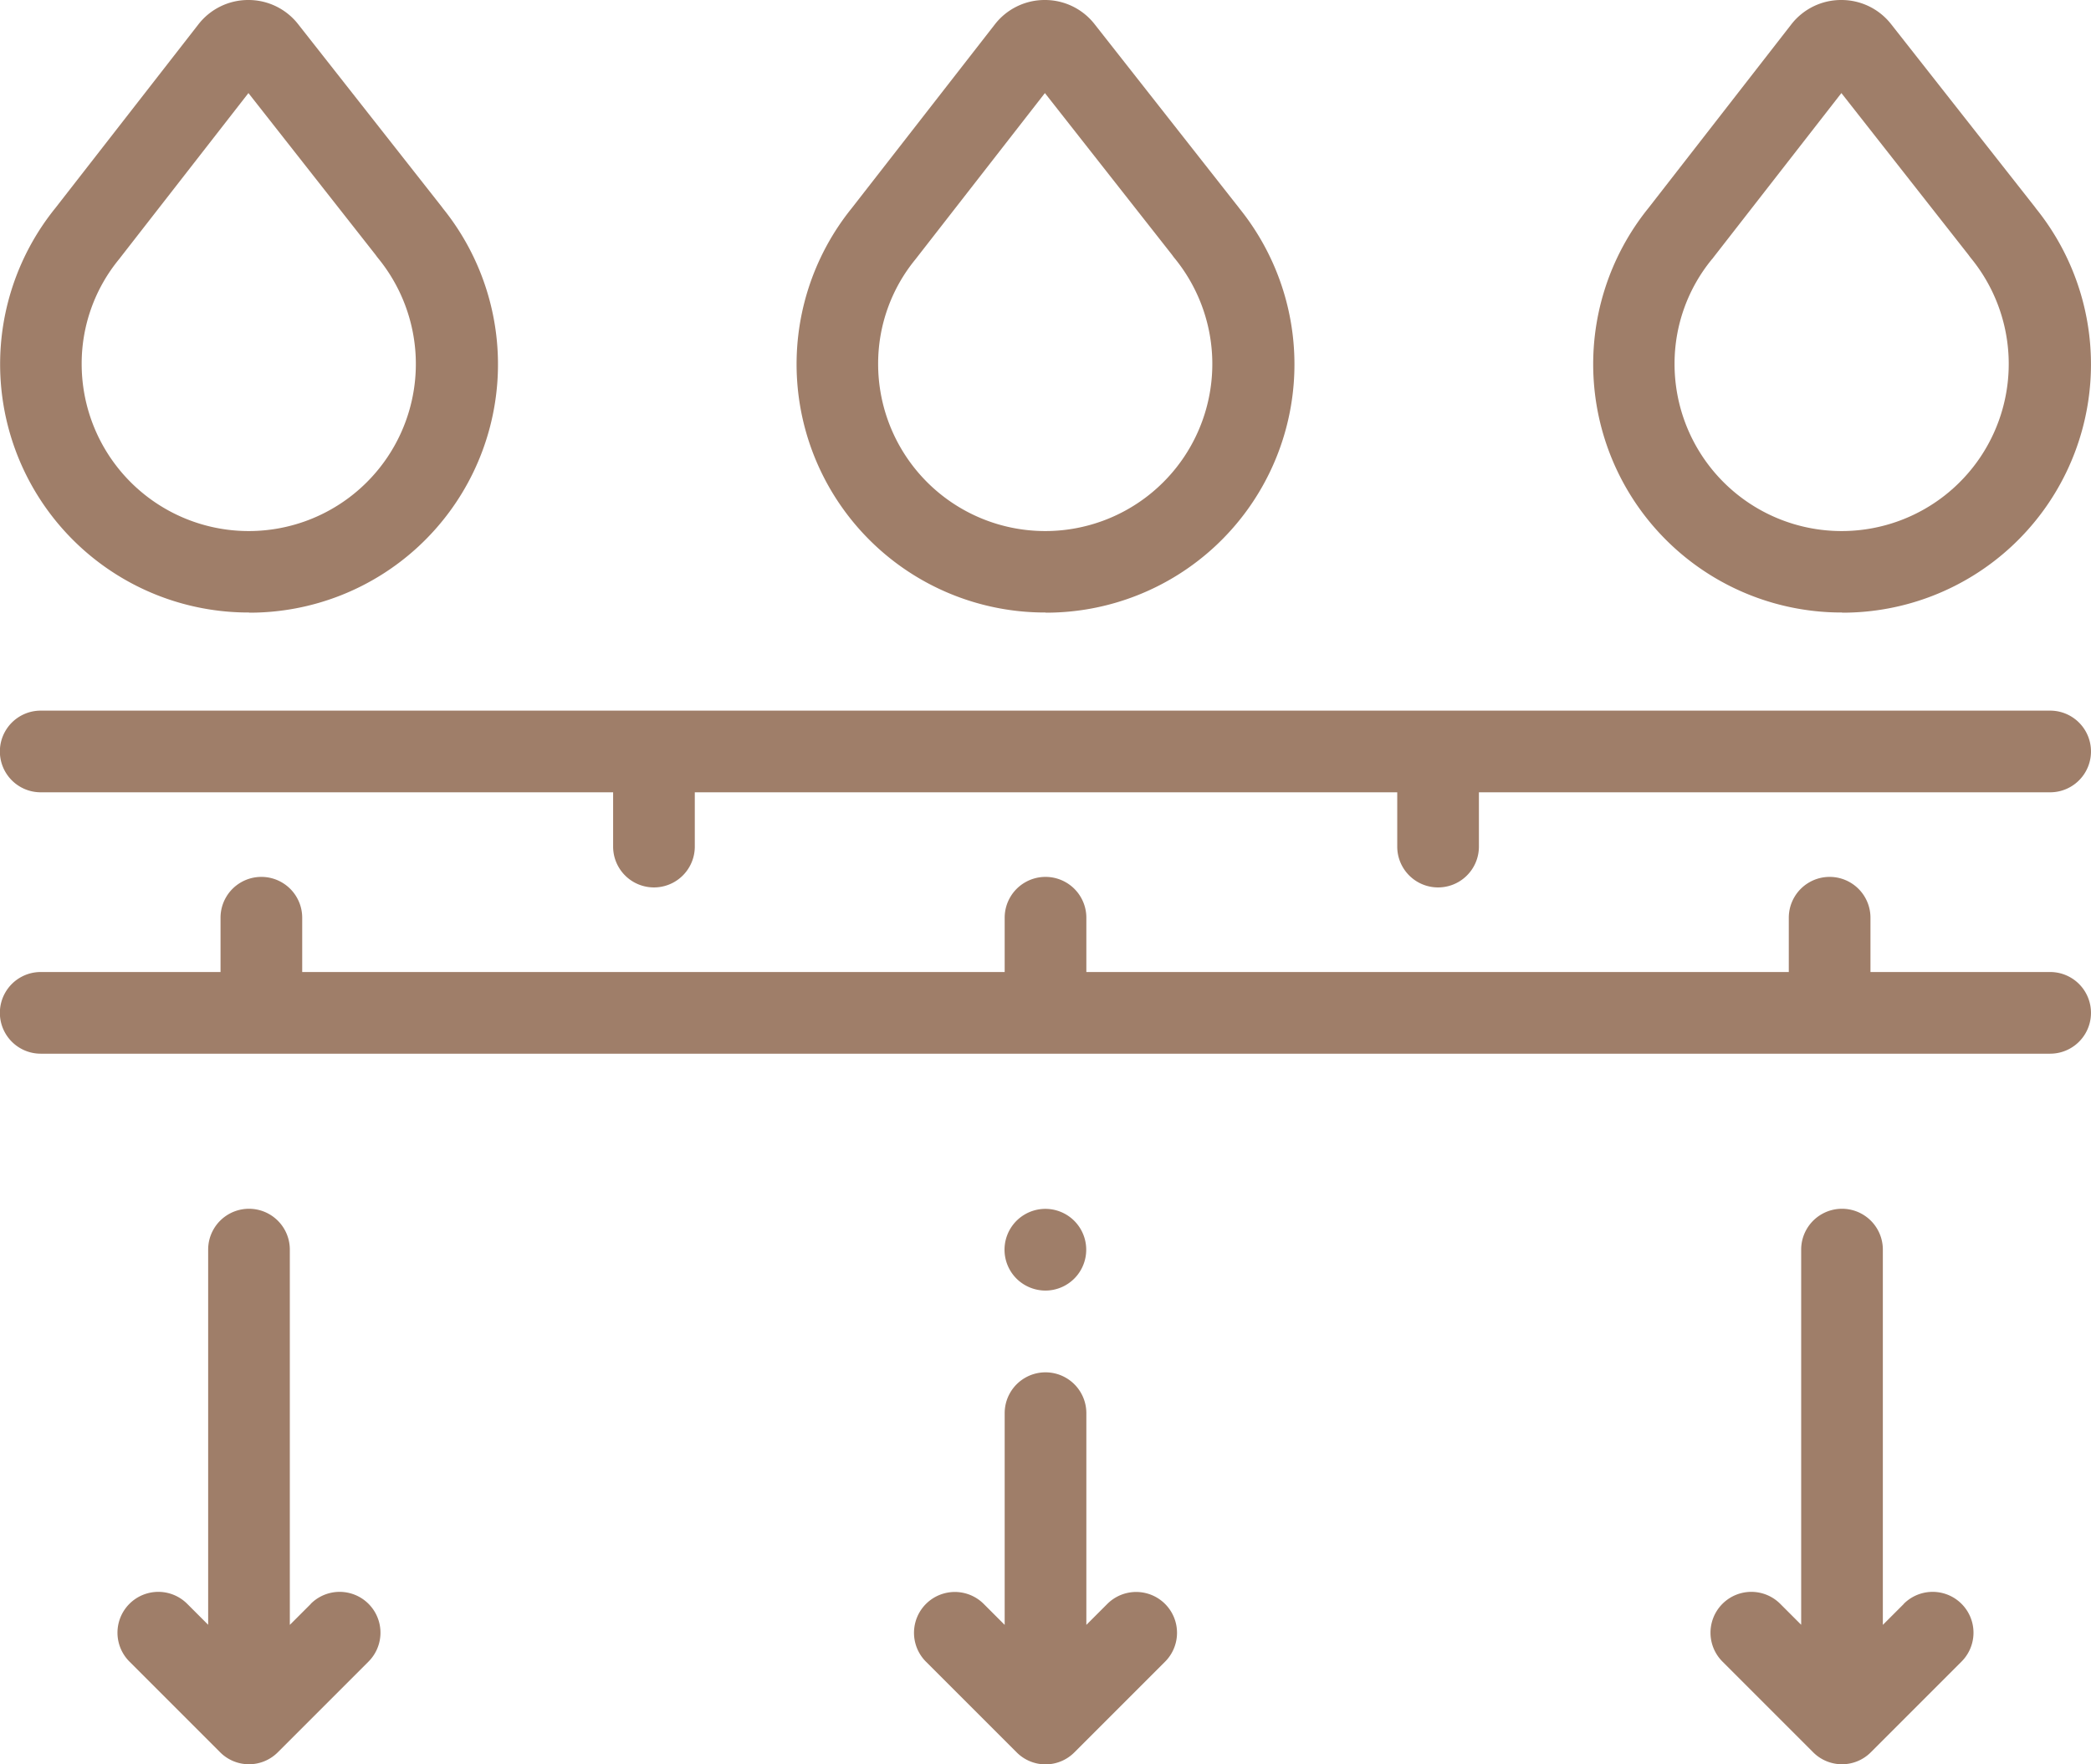
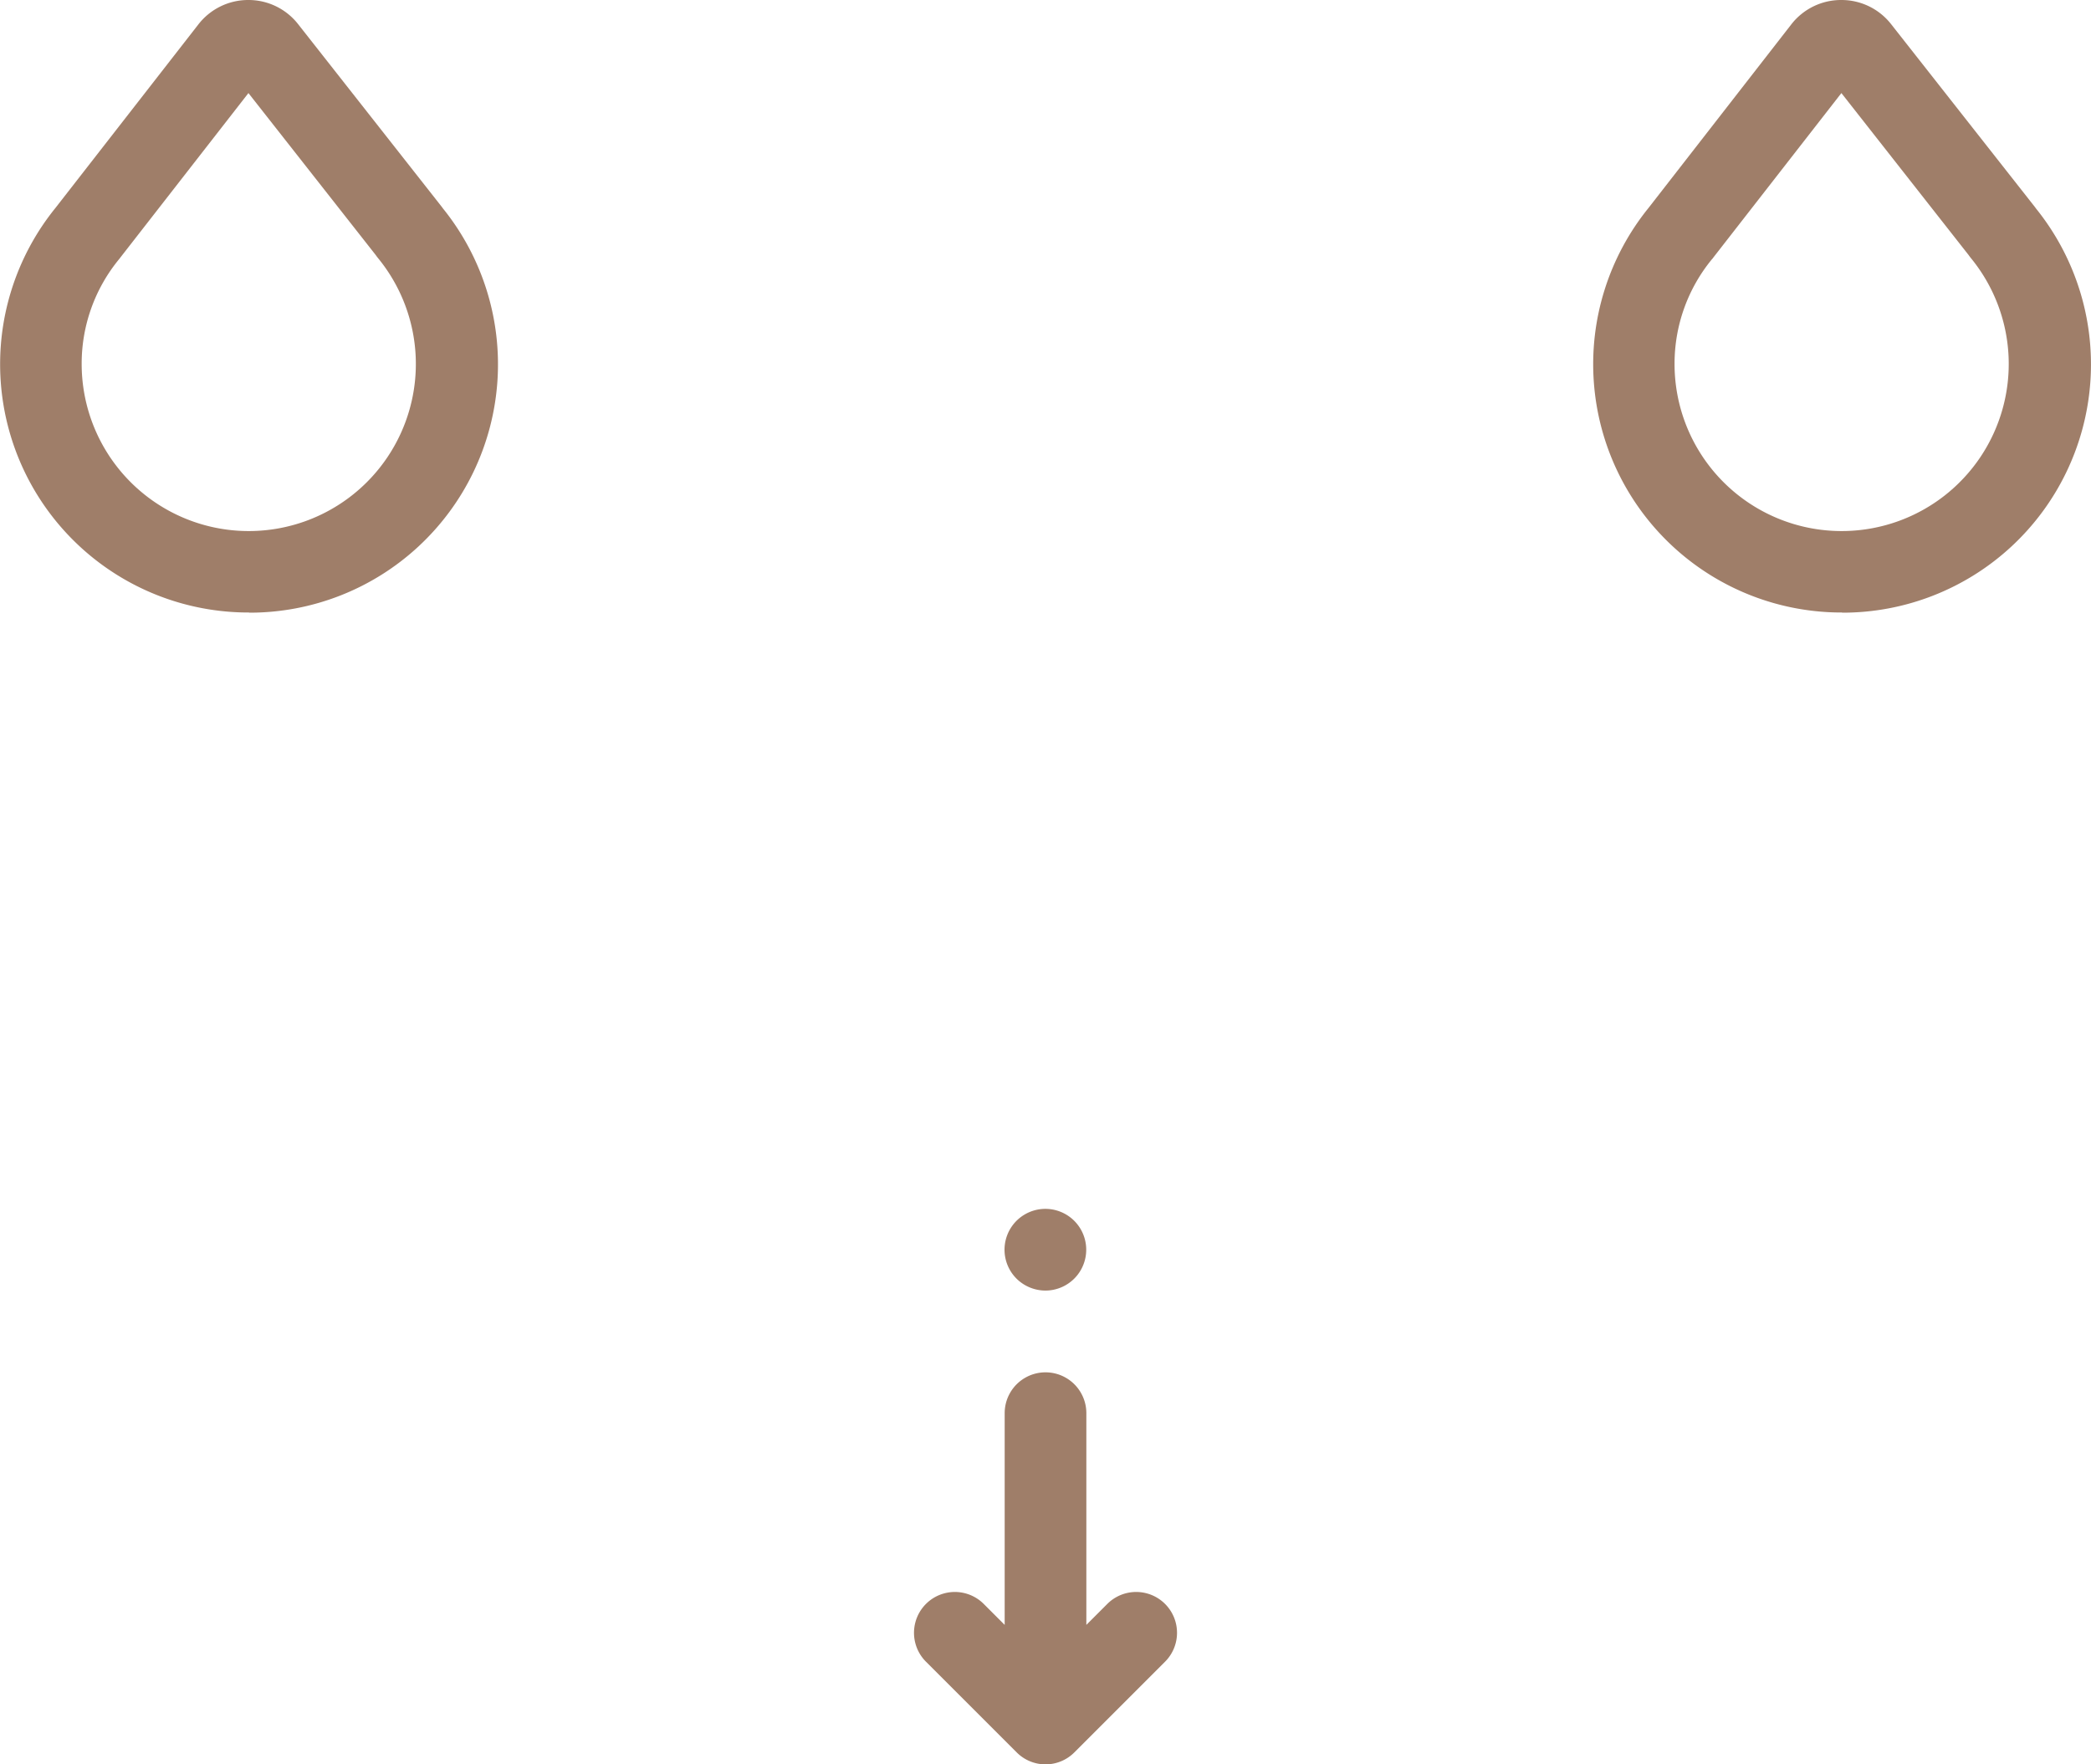
<svg xmlns="http://www.w3.org/2000/svg" width="77.038" height="65.001" viewBox="0 0 77.038 65.001">
  <defs>
    <style>.a{fill:#9f7e69;}</style>
  </defs>
  <g transform="translate(0 0)">
-     <path class="a" d="M204.2,22.572a9.149,9.149,0,0,0,7.147-14.892c-.014-.02-.029-.04-.045-.059L206.013.893A2.32,2.32,0,0,0,204.177,0h-.005a2.321,2.321,0,0,0-1.837.9l-5.269,6.766,0,0a9.148,9.148,0,0,0,7.138,14.9ZM199.419,9.543c.015-.019.031-.038.045-.058l4.716-6.056L208.873,9.4c.026.039.055.077.085.113a6.156,6.156,0,1,1-10.922,3.908,6.057,6.057,0,0,1,1.382-3.876Zm0,0" transform="translate(-165.683)" />
    <path class="a" d="M9.174,22.572A9.149,9.149,0,0,0,16.32,7.68l-.043-.059L10.986.893A2.321,2.321,0,0,0,9.15,0H9.144A2.322,2.322,0,0,0,7.308.9L2.039,7.666l0,0a9.148,9.148,0,0,0,7.137,14.9ZM4.392,9.543c.015-.018.029-.036.043-.056L9.153,3.429,13.846,9.4c.026.039.055.076.085.113A6.156,6.156,0,1,1,3.009,13.419,6.057,6.057,0,0,1,4.392,9.543Zm0,0" transform="translate(0 0)" />
    <path class="a" d="M399.232,22.572A9.149,9.149,0,0,0,406.378,7.68c-.014-.02-.028-.039-.043-.059L401.044.893A2.322,2.322,0,0,0,399.208,0H399.2a2.321,2.321,0,0,0-1.837.9L392.1,7.666v0a9.148,9.148,0,0,0,7.137,14.9ZM394.449,9.543c.015-.018.03-.036.043-.056l4.718-6.058L403.9,9.4c.026.039.055.076.085.113a6.156,6.156,0,1,1-10.922,3.908,6.06,6.06,0,0,1,1.382-3.876Zm0,0" transform="translate(-331.368 0)" />
-     <path class="a" d="M75.533,218.222h-6.62v-2a1.5,1.5,0,1,0-3.009,0v2H40.024v-2a1.5,1.5,0,1,0-3.009,0v2H11.134v-2a1.5,1.5,0,1,0-3.009,0v2H1.5a1.5,1.5,0,1,0,0,3.009H75.533a1.5,1.5,0,1,0,0-3.009Zm0,0" transform="translate(0 -182.411)" />
-     <path class="a" d="M75.533,174H1.5a1.5,1.5,0,1,0,0,3.009H22.589v2a1.5,1.5,0,0,0,3.009,0v-2h25.88v2a1.5,1.5,0,0,0,3.009,0v-2H75.533a1.5,1.5,0,1,0,0-3.009Zm0,0" transform="translate(0 -147.819)" />
    <path class="a" d="M230.919,344.535l-.772.772v-7.8a1.5,1.5,0,0,0-3.009,0v7.8l-.772-.772a1.5,1.5,0,1,0-2.128,2.128l3.341,3.34a1.5,1.5,0,0,0,2.128,0l3.34-3.34a1.5,1.5,0,1,0-2.128-2.128Zm0,0" transform="translate(-190.123 -285.443)" />
    <path class="a" d="M247.5,299.009a1.505,1.505,0,1,0-1.064-.441A1.517,1.517,0,0,0,247.5,299.009Zm0,0" transform="translate(-208.986 -251.462)" />
-     <path class="a" d="M425.95,310.554l-.772.772V297.5a1.5,1.5,0,0,0-3.009,0v13.822l-.772-.772a1.5,1.5,0,1,0-2.128,2.128l3.34,3.34a1.5,1.5,0,0,0,2.128,0l3.34-3.34a1.5,1.5,0,1,0-2.128-2.128Zm0,0" transform="translate(-355.809 -251.462)" />
-     <path class="a" d="M35.891,310.554l-.772.772V297.5a1.5,1.5,0,0,0-3.009,0v13.822l-.772-.772a1.5,1.5,0,1,0-2.128,2.128l3.34,3.34a1.5,1.5,0,0,0,2.128,0l3.34-3.34a1.5,1.5,0,1,0-2.128-2.128Zm0,0" transform="translate(-24.441 -251.462)" />
  </g>
</svg>